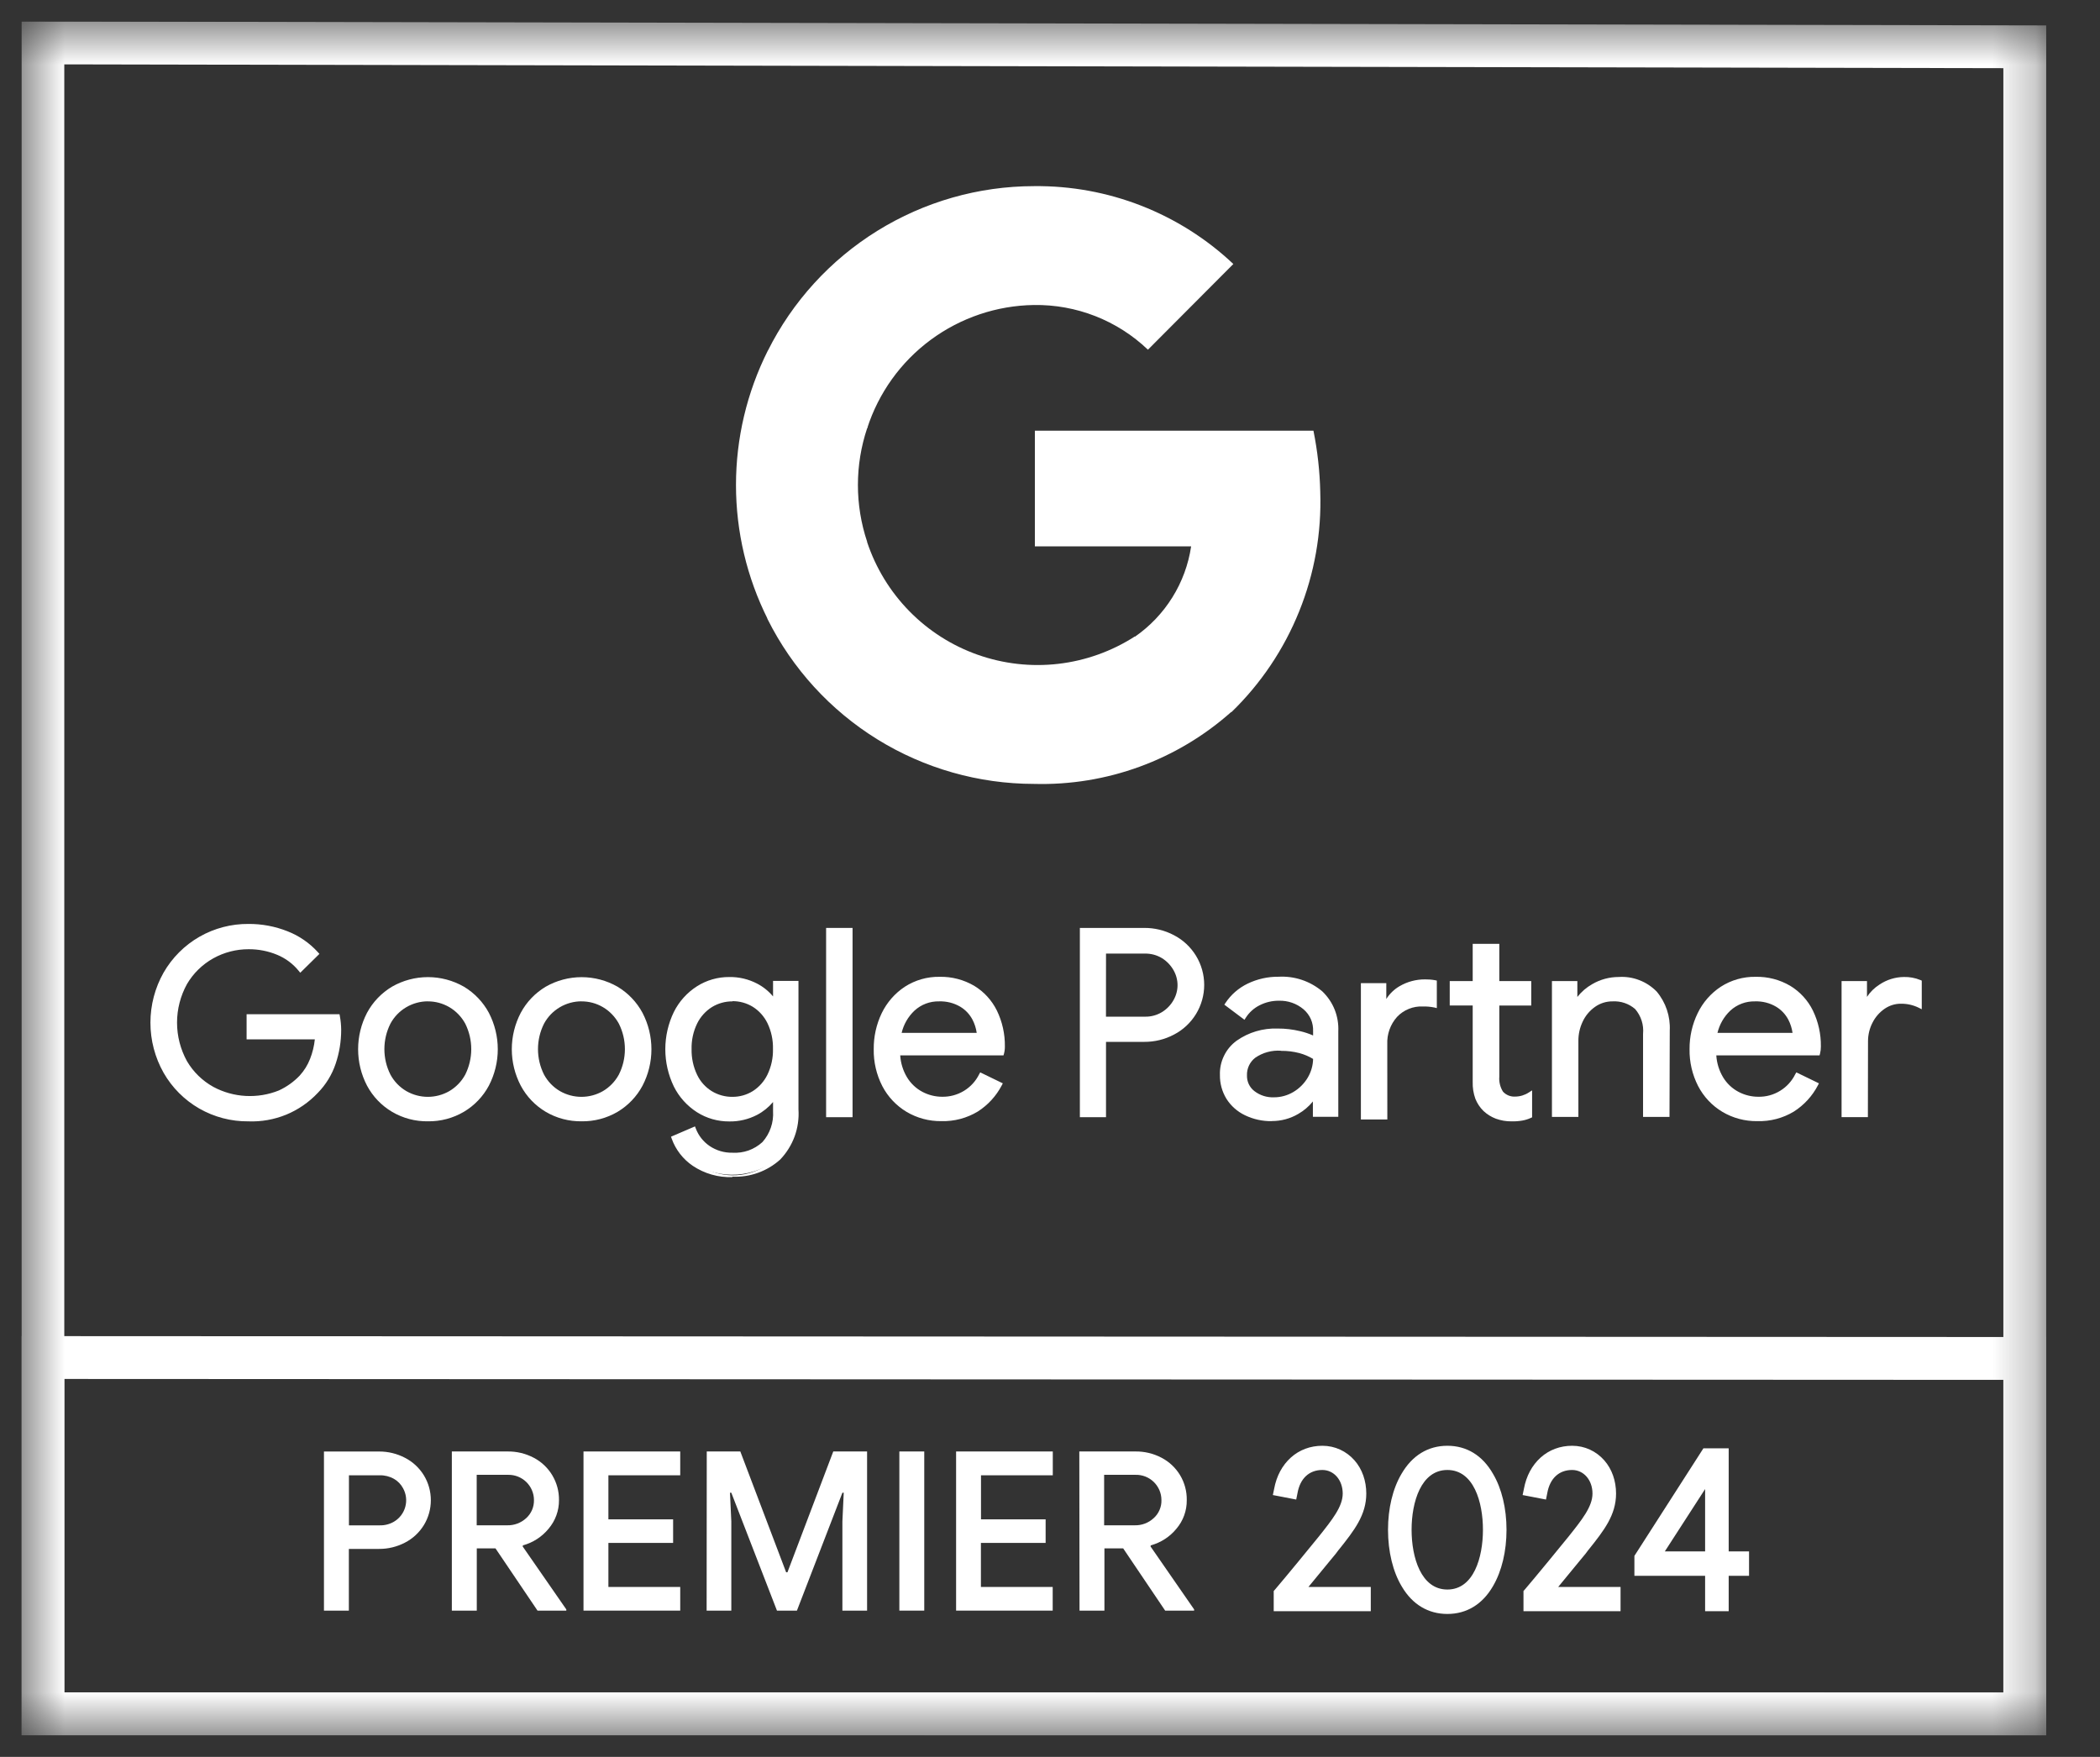
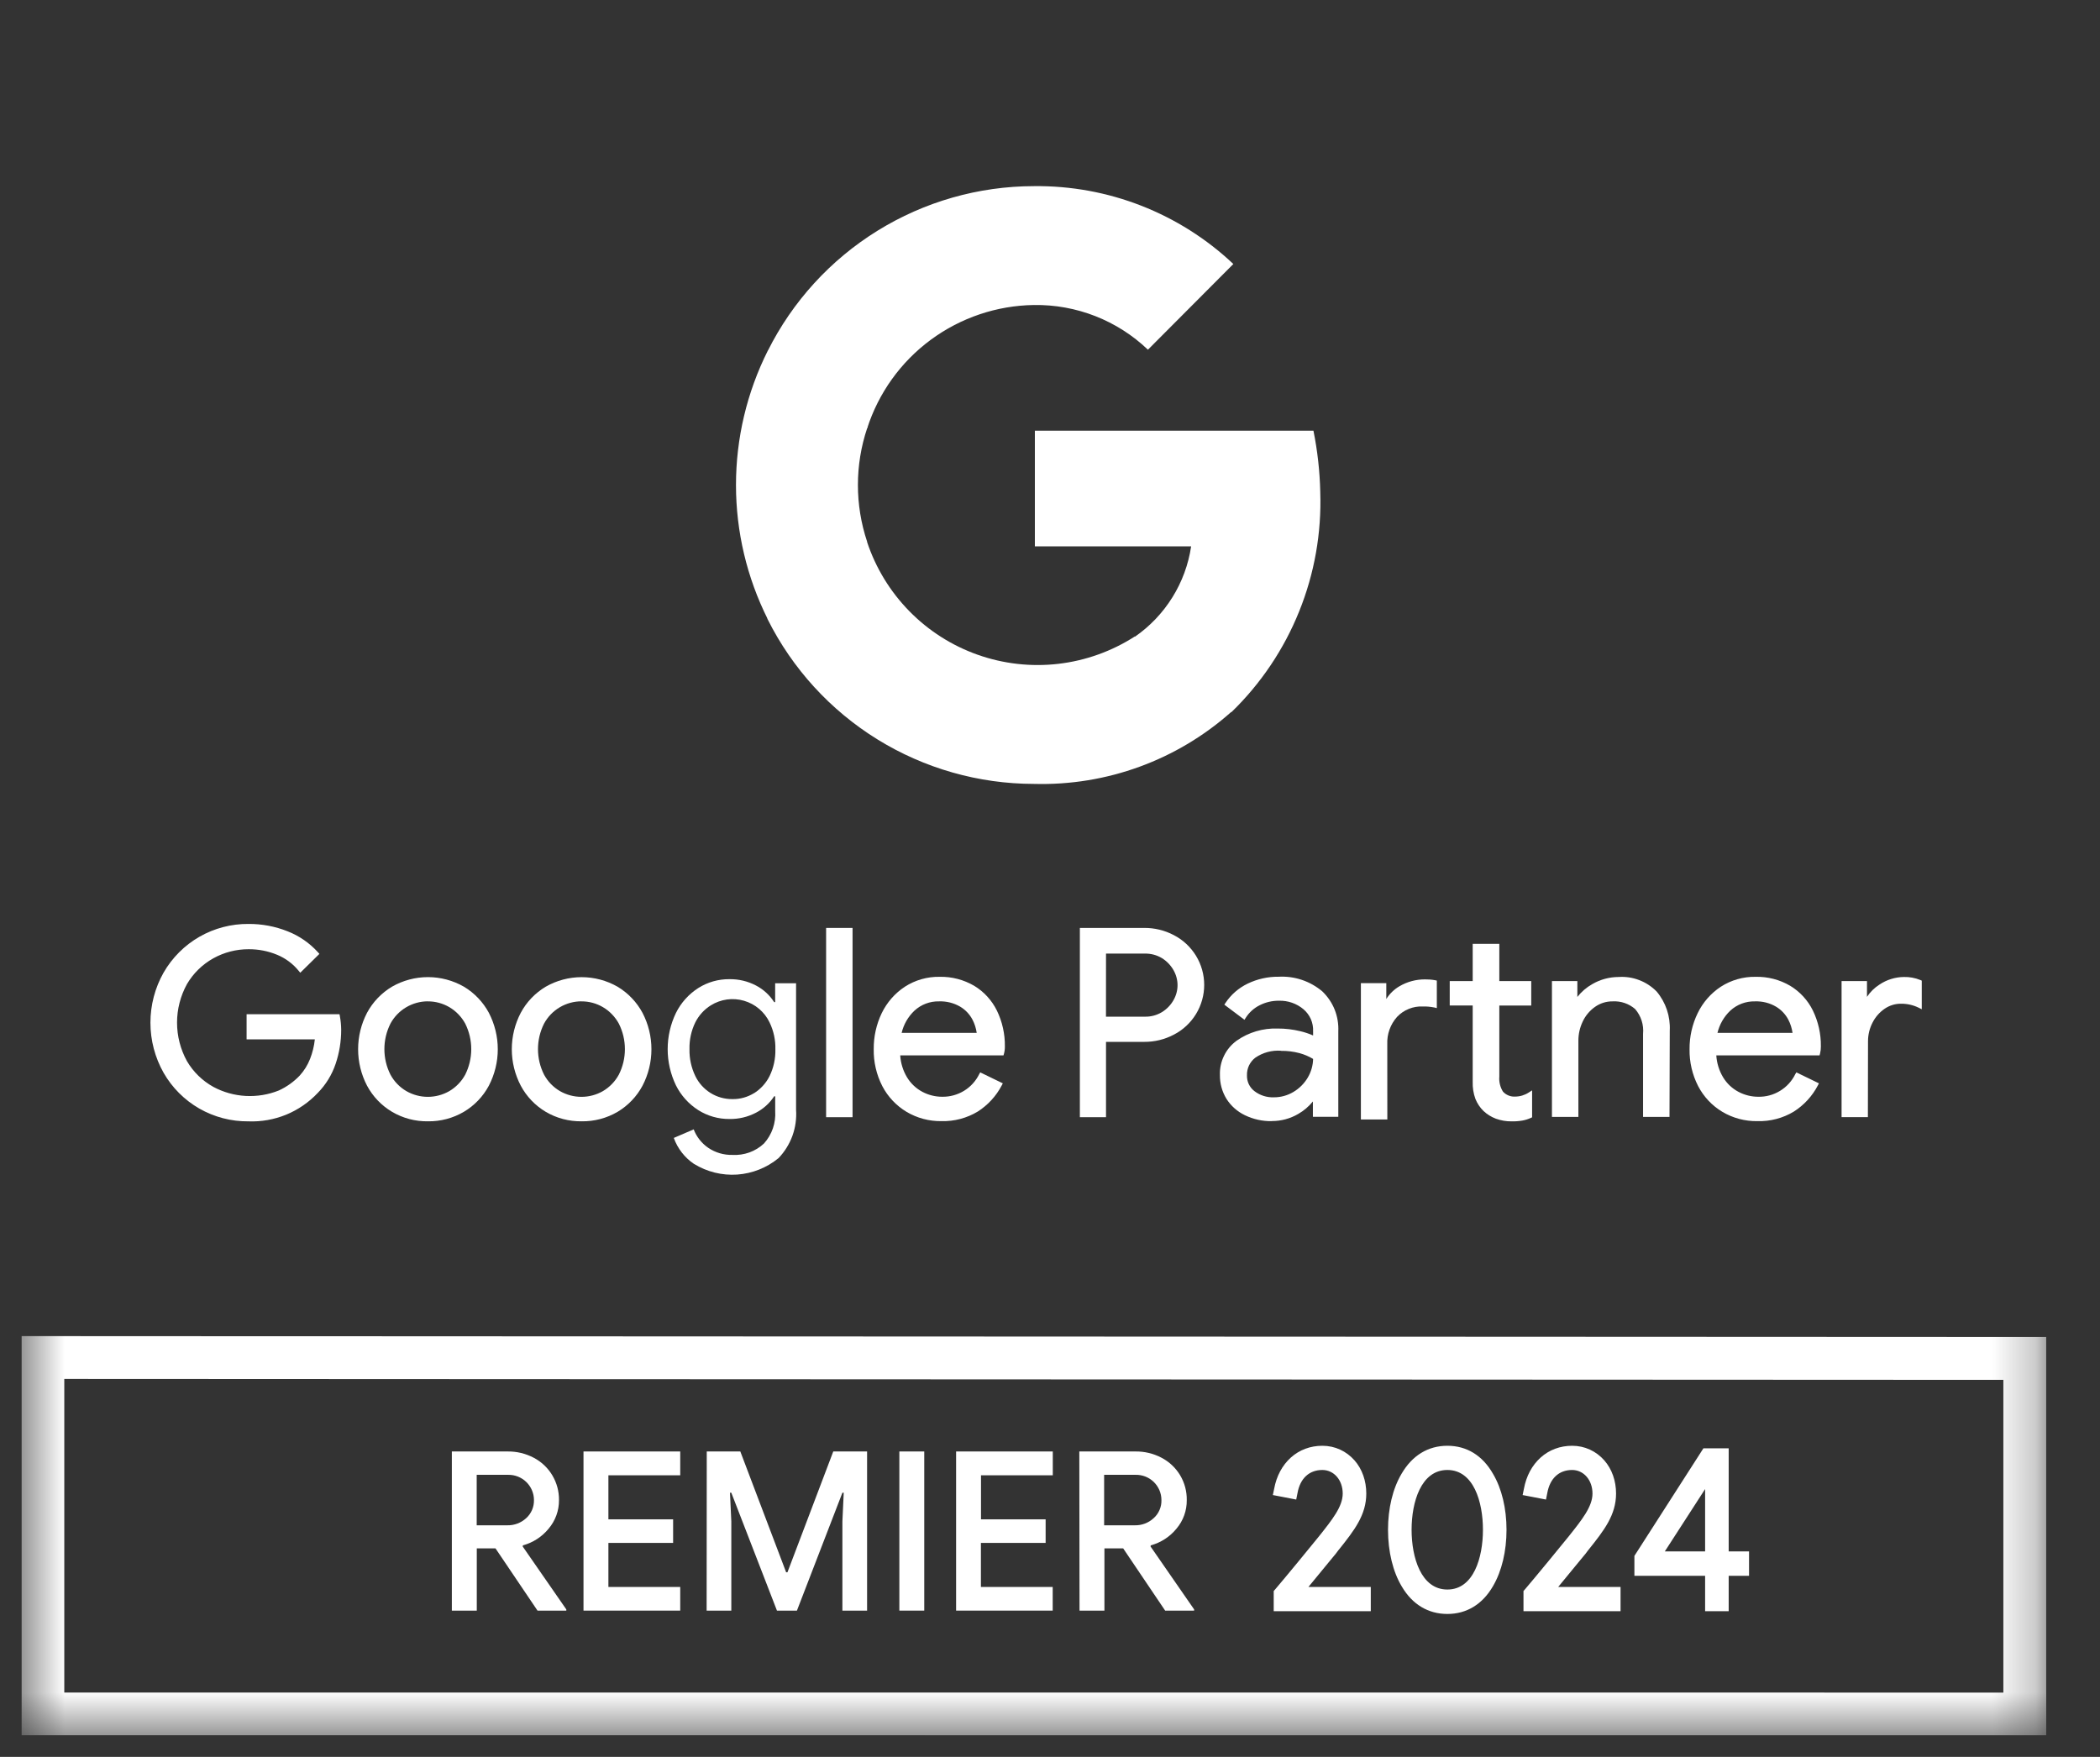
<svg xmlns="http://www.w3.org/2000/svg" width="49" height="41" viewBox="0 0 49 41" fill="none">
  <rect x="0" y="0" width="49" height="41" fill="#333333" stroke="none" />
  <g clip-path="url(#clip0_3666_164)">
    <mask id="mask0_3666_164" style="mask-type:luminance" maskUnits="userSpaceOnUse" x="0" y="0" width="48" height="41">
      <path d="M47.745 0.5H0.5V40.5H47.745V0.5Z" fill="white" />
    </mask>
    <g mask="url(#mask0_3666_164)">
-       <path d="M7.559 33.874H8.846C9.055 33.873 9.261 33.923 9.446 34.019C9.629 34.112 9.782 34.254 9.89 34.429C9.997 34.604 10.053 34.805 10.053 35.011C10.053 35.216 9.997 35.417 9.89 35.592C9.782 35.767 9.629 35.909 9.446 36.002C9.261 36.098 9.055 36.148 8.846 36.147H8.14V37.588H7.559V33.874ZM8.859 35.597C8.976 35.6 9.091 35.571 9.192 35.512C9.322 35.435 9.418 35.31 9.457 35.164C9.497 35.018 9.478 34.862 9.404 34.73C9.355 34.639 9.282 34.563 9.192 34.512C9.091 34.455 8.976 34.426 8.859 34.429H8.142V35.597H8.859Z" fill="white" />
      <path d="M10.543 33.873H11.843C12.055 33.87 12.263 33.92 12.451 34.018C12.632 34.112 12.783 34.255 12.887 34.429C12.992 34.605 13.046 34.805 13.043 35.009C13.045 35.253 12.959 35.489 12.801 35.675C12.647 35.864 12.437 36 12.201 36.064L12.196 36.09L13.214 37.559V37.587H12.542L11.561 36.134H11.125V37.587H10.543V33.873ZM11.836 35.596C11.999 35.6 12.157 35.54 12.277 35.43C12.336 35.377 12.383 35.311 12.415 35.237C12.446 35.164 12.461 35.085 12.459 35.005C12.459 34.927 12.443 34.85 12.412 34.778C12.382 34.706 12.337 34.641 12.281 34.586C12.226 34.532 12.159 34.489 12.087 34.46C12.014 34.431 11.937 34.417 11.859 34.418H11.123V35.596H11.836Z" fill="white" />
      <path d="M13.615 33.873H15.872V34.429H14.196V35.457H15.706V36.007H14.196V37.035H15.872V37.587H13.615V33.873Z" fill="white" />
      <path d="M16.491 33.873H17.274L18.343 36.692H18.374L19.443 33.873H20.232V37.587H19.656V35.505L19.687 34.836H19.656L18.595 37.587H18.129L17.064 34.836H17.033L17.064 35.505V37.587H16.488L16.491 33.873Z" fill="white" />
      <path d="M20.985 33.873H21.566V37.587H20.985V33.873Z" fill="white" />
      <path d="M22.309 33.873H24.565V34.429H22.89V35.457H24.398V36.007H22.888V37.035H24.563V37.587H22.309V33.873Z" fill="white" />
      <path d="M25.184 33.873H26.492C26.704 33.87 26.913 33.92 27.1 34.018C27.281 34.112 27.432 34.254 27.537 34.429C27.641 34.604 27.695 34.805 27.691 35.009C27.694 35.252 27.609 35.489 27.451 35.675C27.297 35.864 27.087 36 26.851 36.064L26.846 36.09L27.863 37.559V37.587H27.187L26.207 36.134H25.77V37.587H25.189L25.184 33.873ZM26.477 35.596C26.64 35.6 26.798 35.541 26.918 35.43C26.978 35.377 27.025 35.311 27.056 35.238C27.088 35.164 27.103 35.085 27.1 35.005C27.1 34.926 27.084 34.849 27.053 34.776C27.022 34.704 26.977 34.639 26.921 34.584C26.865 34.53 26.798 34.487 26.725 34.458C26.652 34.43 26.574 34.416 26.495 34.418H25.763V35.596H26.477Z" fill="white" />
      <path d="M30.806 11.477C30.795 10.998 30.742 10.521 30.647 10.051H24.147V12.751H27.793C27.73 13.174 27.581 13.579 27.355 13.941C27.129 14.304 26.831 14.617 26.48 14.86V16.616H28.737C29.421 15.952 29.958 15.152 30.314 14.268C30.671 13.384 30.838 12.436 30.806 11.483V11.477Z" fill="white" />
      <path d="M24.125 18.294C25.82 18.341 27.469 17.739 28.734 16.61L26.478 14.854C25.94 15.2 25.33 15.418 24.695 15.492C24.06 15.566 23.416 15.493 22.813 15.28C22.21 15.067 21.664 14.719 21.217 14.262C20.769 13.805 20.432 13.252 20.231 12.645H17.911V14.451C18.488 15.605 19.375 16.576 20.473 17.255C21.57 17.933 22.835 18.293 24.125 18.294Z" fill="white" />
      <path d="M20.234 12.645C19.946 11.784 19.946 10.853 20.234 9.992V8.187H17.914C17.427 9.159 17.173 10.231 17.173 11.319C17.173 12.406 17.427 13.478 17.914 14.45L20.234 12.645Z" fill="white" />
      <path d="M24.125 7.118C25.114 7.103 26.07 7.477 26.785 8.161L28.778 6.161C27.521 4.975 25.853 4.324 24.125 4.344C22.835 4.345 21.571 4.706 20.474 5.385C19.377 6.064 18.49 7.036 17.914 8.19L20.234 9.996C20.5 9.169 21.018 8.447 21.716 7.931C22.415 7.415 23.257 7.13 24.125 7.118Z" fill="white" />
      <path d="M4.675 25.82C4.337 25.626 4.056 25.345 3.862 25.007C3.665 24.658 3.561 24.264 3.561 23.863C3.561 23.462 3.665 23.068 3.862 22.719C4.057 22.38 4.339 22.098 4.679 21.904C5.019 21.709 5.404 21.608 5.795 21.611C6.101 21.608 6.405 21.666 6.689 21.779C6.953 21.881 7.19 22.044 7.379 22.254L7.012 22.622C6.872 22.451 6.692 22.317 6.488 22.233C6.271 22.141 6.037 22.095 5.801 22.096C5.503 22.094 5.209 22.169 4.949 22.315C4.687 22.462 4.468 22.676 4.317 22.936C4.161 23.219 4.079 23.537 4.079 23.86C4.079 24.184 4.161 24.502 4.317 24.785C4.469 25.046 4.689 25.26 4.953 25.406C5.193 25.535 5.459 25.609 5.731 25.623C6.003 25.638 6.275 25.592 6.528 25.49C6.716 25.403 6.886 25.282 7.028 25.132C7.137 25.013 7.222 24.875 7.281 24.725C7.348 24.556 7.389 24.379 7.402 24.198H5.802V23.726H7.874C7.893 23.828 7.903 23.933 7.904 24.037C7.905 24.3 7.863 24.561 7.78 24.81C7.699 25.057 7.562 25.283 7.38 25.47C7.178 25.684 6.932 25.853 6.659 25.964C6.386 26.075 6.092 26.126 5.797 26.114C5.403 26.118 5.016 26.017 4.675 25.82Z" fill="white" />
      <path d="M5.795 26.169C5.393 26.173 4.997 26.069 4.648 25.869C4.303 25.67 4.016 25.383 3.818 25.037C3.616 24.68 3.51 24.277 3.51 23.867C3.51 23.456 3.616 23.053 3.818 22.696C4.018 22.349 4.306 22.061 4.654 21.861C5.002 21.662 5.396 21.559 5.797 21.562C6.11 21.56 6.42 21.618 6.711 21.734C6.982 21.84 7.225 22.008 7.42 22.224L7.453 22.261L7.006 22.701L6.969 22.656C6.836 22.492 6.664 22.364 6.469 22.283C6.258 22.195 6.031 22.151 5.803 22.152C5.514 22.151 5.229 22.224 4.976 22.365C4.722 22.507 4.51 22.714 4.363 22.965C4.211 23.241 4.131 23.55 4.131 23.865C4.131 24.18 4.211 24.489 4.363 24.765C4.511 25.017 4.724 25.224 4.979 25.365C5.212 25.49 5.47 25.562 5.734 25.576C5.998 25.59 6.262 25.547 6.507 25.448C6.689 25.364 6.854 25.247 6.993 25.101C7.097 24.987 7.179 24.855 7.235 24.711C7.292 24.565 7.33 24.412 7.346 24.256H5.754V23.669H7.922L7.93 23.712C7.95 23.818 7.96 23.926 7.961 24.034C7.961 24.303 7.918 24.57 7.832 24.824C7.747 25.079 7.604 25.312 7.416 25.504C7.209 25.724 6.957 25.898 6.678 26.013C6.398 26.127 6.097 26.181 5.795 26.169ZM5.795 21.669C5.413 21.665 5.037 21.763 4.705 21.952C4.373 22.141 4.097 22.415 3.906 22.745C3.713 23.086 3.612 23.471 3.612 23.863C3.612 24.255 3.713 24.64 3.906 24.981C4.096 25.311 4.37 25.584 4.7 25.774C5.033 25.965 5.41 26.065 5.794 26.062C6.081 26.074 6.368 26.024 6.634 25.916C6.901 25.808 7.141 25.644 7.339 25.435C7.516 25.254 7.651 25.035 7.731 24.794C7.813 24.55 7.855 24.294 7.855 24.037C7.854 23.95 7.847 23.862 7.833 23.776H5.859V24.149H7.459V24.206C7.445 24.392 7.403 24.575 7.335 24.748C7.274 24.904 7.184 25.047 7.072 25.171C6.924 25.327 6.748 25.454 6.553 25.544C6.293 25.65 6.012 25.697 5.732 25.682C5.451 25.667 5.178 25.591 4.93 25.458C4.658 25.308 4.432 25.087 4.275 24.818C4.115 24.527 4.03 24.2 4.03 23.868C4.03 23.536 4.115 23.209 4.275 22.918C4.431 22.651 4.656 22.43 4.927 22.278C5.168 22.146 5.435 22.07 5.71 22.055C5.984 22.04 6.258 22.086 6.512 22.191C6.706 22.271 6.879 22.394 7.019 22.55L7.31 22.259C7.131 22.073 6.914 21.928 6.673 21.834C6.394 21.721 6.096 21.663 5.795 21.664V21.669Z" fill="white" />
      <path d="M9.176 25.899C8.938 25.758 8.743 25.554 8.613 25.309C8.48 25.054 8.411 24.771 8.411 24.484C8.411 24.197 8.48 23.914 8.613 23.659C8.743 23.415 8.938 23.211 9.176 23.069C9.423 22.927 9.704 22.852 9.989 22.852C10.274 22.852 10.554 22.927 10.802 23.069C11.04 23.211 11.235 23.415 11.365 23.659C11.497 23.914 11.566 24.197 11.566 24.484C11.566 24.771 11.497 25.054 11.365 25.309C11.235 25.554 11.04 25.758 10.802 25.899C10.554 26.041 10.274 26.116 9.989 26.116C9.704 26.116 9.423 26.041 9.176 25.899ZM10.516 25.511C10.681 25.414 10.816 25.274 10.907 25.105C11.004 24.913 11.055 24.7 11.055 24.484C11.055 24.268 11.004 24.056 10.907 23.863C10.816 23.695 10.681 23.554 10.516 23.457C10.356 23.364 10.174 23.315 9.989 23.316C9.8 23.315 9.614 23.365 9.451 23.462C9.288 23.558 9.155 23.697 9.065 23.863C8.967 24.056 8.917 24.268 8.917 24.484C8.917 24.7 8.967 24.913 9.065 25.105C9.156 25.274 9.292 25.415 9.459 25.511C9.62 25.605 9.803 25.654 9.99 25.653C10.175 25.654 10.356 25.605 10.516 25.511Z" fill="white" />
      <path d="M9.988 26.168C9.692 26.173 9.401 26.096 9.147 25.946C8.901 25.8 8.699 25.589 8.564 25.336C8.427 25.074 8.356 24.782 8.356 24.486C8.356 24.19 8.427 23.899 8.564 23.636C8.699 23.384 8.901 23.173 9.147 23.026C9.402 22.88 9.691 22.803 9.985 22.803C10.28 22.803 10.569 22.88 10.824 23.026C11.07 23.173 11.271 23.384 11.407 23.636C11.543 23.899 11.615 24.19 11.615 24.486C11.615 24.782 11.543 25.074 11.407 25.336C11.272 25.589 11.07 25.8 10.824 25.946C10.571 26.095 10.281 26.172 9.988 26.168ZM9.988 22.904C9.712 22.9 9.44 22.973 9.202 23.113C8.972 23.25 8.784 23.447 8.658 23.683C8.529 23.93 8.462 24.205 8.462 24.483C8.462 24.762 8.529 25.036 8.658 25.283C8.784 25.519 8.972 25.716 9.202 25.853C9.441 25.99 9.712 26.062 9.988 26.062C10.264 26.062 10.535 25.99 10.774 25.853C11.004 25.716 11.192 25.519 11.318 25.283C11.446 25.036 11.513 24.762 11.513 24.483C11.513 24.205 11.446 23.93 11.318 23.683C11.192 23.447 11.004 23.25 10.774 23.113C10.537 22.971 10.265 22.898 9.989 22.901L9.988 22.904ZM9.988 25.704C9.789 25.705 9.594 25.652 9.423 25.551C9.252 25.449 9.112 25.304 9.017 25.129C8.915 24.929 8.862 24.708 8.862 24.483C8.862 24.259 8.915 24.037 9.017 23.837C9.111 23.663 9.251 23.517 9.421 23.416C9.591 23.314 9.786 23.261 9.984 23.261C10.183 23.261 10.377 23.314 10.547 23.416C10.718 23.517 10.857 23.663 10.952 23.837C11.053 24.037 11.106 24.259 11.106 24.483C11.106 24.707 11.053 24.929 10.952 25.129C10.856 25.306 10.714 25.454 10.541 25.556C10.373 25.654 10.182 25.704 9.988 25.704ZM9.988 23.368C9.808 23.367 9.631 23.416 9.477 23.507C9.322 23.599 9.195 23.731 9.11 23.889C9.017 24.074 8.969 24.277 8.969 24.484C8.969 24.69 9.017 24.894 9.11 25.078C9.196 25.238 9.325 25.372 9.483 25.464C9.635 25.551 9.807 25.597 9.983 25.597C10.158 25.597 10.331 25.551 10.483 25.464C10.64 25.372 10.769 25.238 10.856 25.078C10.948 24.893 10.996 24.69 10.996 24.484C10.996 24.277 10.948 24.074 10.856 23.889C10.769 23.729 10.64 23.595 10.483 23.503C10.331 23.415 10.158 23.368 9.983 23.369L9.988 23.368Z" fill="white" />
      <path d="M12.759 25.899C12.521 25.758 12.326 25.553 12.196 25.309C12.063 25.054 11.994 24.771 11.994 24.484C11.994 24.197 12.063 23.914 12.196 23.659C12.326 23.415 12.521 23.211 12.759 23.069C13.006 22.927 13.287 22.852 13.572 22.852C13.857 22.852 14.137 22.927 14.385 23.069C14.623 23.211 14.818 23.415 14.948 23.659C15.08 23.914 15.149 24.197 15.149 24.484C15.149 24.771 15.08 25.054 14.948 25.309C14.818 25.554 14.623 25.758 14.385 25.899C14.137 26.041 13.857 26.116 13.572 26.116C13.287 26.116 13.006 26.041 12.759 25.899ZM14.099 25.511C14.264 25.414 14.399 25.274 14.49 25.105C14.587 24.913 14.637 24.7 14.637 24.484C14.637 24.268 14.587 24.056 14.49 23.863C14.399 23.695 14.264 23.554 14.099 23.457C13.939 23.364 13.757 23.315 13.572 23.316C13.383 23.315 13.197 23.366 13.034 23.462C12.871 23.558 12.738 23.697 12.648 23.863C12.551 24.056 12.5 24.268 12.5 24.484C12.5 24.7 12.551 24.913 12.648 25.105C12.716 25.228 12.807 25.336 12.917 25.423C13.027 25.51 13.153 25.575 13.288 25.612C13.423 25.65 13.565 25.661 13.704 25.643C13.843 25.626 13.977 25.581 14.099 25.511Z" fill="white" />
      <path d="M13.572 26.168C13.277 26.172 12.987 26.096 12.733 25.946C12.487 25.799 12.286 25.589 12.151 25.336C12.014 25.074 11.942 24.782 11.942 24.486C11.942 24.19 12.014 23.898 12.151 23.636C12.286 23.384 12.487 23.174 12.733 23.027C12.988 22.881 13.277 22.804 13.571 22.804C13.866 22.804 14.155 22.881 14.41 23.027C14.655 23.174 14.857 23.385 14.992 23.637C15.129 23.899 15.2 24.191 15.2 24.487C15.2 24.783 15.129 25.075 14.992 25.337C14.857 25.59 14.656 25.8 14.41 25.947C14.156 26.096 13.866 26.172 13.572 26.168ZM13.572 22.904C13.296 22.9 13.024 22.972 12.786 23.113C12.556 23.25 12.368 23.447 12.242 23.683C12.113 23.93 12.046 24.205 12.046 24.483C12.046 24.762 12.113 25.036 12.242 25.283C12.368 25.519 12.556 25.716 12.786 25.853C13.025 25.99 13.296 26.062 13.572 26.062C13.848 26.062 14.119 25.99 14.358 25.853C14.588 25.716 14.776 25.519 14.902 25.283C15.03 25.036 15.097 24.762 15.097 24.483C15.097 24.205 15.03 23.93 14.902 23.683C14.775 23.447 14.587 23.25 14.358 23.113C14.12 22.971 13.848 22.898 13.572 22.901V22.904ZM13.572 25.704C13.373 25.705 13.178 25.652 13.008 25.55C12.837 25.449 12.697 25.304 12.602 25.129C12.5 24.929 12.447 24.708 12.447 24.483C12.447 24.259 12.5 24.037 12.602 23.837C12.698 23.659 12.841 23.511 13.016 23.41C13.185 23.313 13.376 23.262 13.57 23.262C13.765 23.262 13.956 23.313 14.125 23.41C14.298 23.512 14.44 23.66 14.536 23.837C14.637 24.037 14.69 24.259 14.69 24.483C14.69 24.708 14.637 24.929 14.536 25.129C14.44 25.306 14.298 25.454 14.125 25.556C13.957 25.654 13.766 25.705 13.572 25.704ZM13.572 23.368C13.392 23.367 13.215 23.416 13.061 23.507C12.906 23.599 12.779 23.731 12.694 23.889C12.601 24.074 12.553 24.277 12.553 24.484C12.553 24.69 12.601 24.893 12.694 25.078C12.78 25.238 12.909 25.372 13.067 25.464C13.219 25.551 13.391 25.597 13.567 25.597C13.742 25.597 13.915 25.551 14.067 25.464C14.224 25.372 14.353 25.238 14.44 25.078C14.533 24.894 14.581 24.69 14.581 24.484C14.581 24.277 14.533 24.074 14.44 23.889C14.353 23.729 14.224 23.595 14.067 23.503C13.915 23.414 13.742 23.368 13.567 23.369L13.572 23.368Z" fill="white" />
      <path d="M16.195 27.164C15.977 27.017 15.811 26.804 15.722 26.556L16.186 26.356C16.253 26.531 16.372 26.681 16.526 26.787C16.692 26.899 16.889 26.957 17.089 26.952C17.224 26.96 17.358 26.94 17.485 26.895C17.612 26.849 17.728 26.778 17.826 26.686C17.918 26.584 17.989 26.464 18.034 26.333C18.079 26.203 18.097 26.065 18.088 25.928V25.584H18.064C17.958 25.746 17.812 25.878 17.64 25.967C17.449 26.067 17.235 26.118 17.019 26.114C16.762 26.116 16.51 26.044 16.293 25.907C16.07 25.765 15.89 25.565 15.772 25.329C15.645 25.065 15.579 24.777 15.579 24.484C15.579 24.191 15.645 23.903 15.772 23.639C15.89 23.401 16.07 23.201 16.293 23.058C16.51 22.92 16.762 22.849 17.019 22.851C17.235 22.848 17.449 22.898 17.64 22.999C17.813 23.089 17.959 23.223 18.064 23.387H18.087V22.947H18.575V25.898C18.589 26.104 18.56 26.311 18.49 26.506C18.419 26.7 18.309 26.878 18.166 27.027C17.892 27.252 17.555 27.386 17.202 27.411C16.848 27.435 16.496 27.348 16.194 27.162L16.195 27.164ZM17.595 25.512C17.75 25.414 17.875 25.276 17.957 25.112C18.051 24.919 18.097 24.706 18.092 24.491C18.098 24.273 18.052 24.057 17.957 23.861C17.899 23.739 17.816 23.632 17.713 23.544C17.611 23.457 17.491 23.393 17.361 23.355C17.232 23.317 17.096 23.307 16.963 23.325C16.829 23.344 16.701 23.39 16.587 23.461C16.431 23.558 16.305 23.697 16.223 23.861C16.129 24.054 16.083 24.267 16.088 24.482C16.083 24.699 16.129 24.914 16.223 25.109C16.301 25.273 16.425 25.411 16.579 25.507C16.733 25.603 16.912 25.652 17.093 25.65C17.27 25.652 17.443 25.604 17.593 25.511L17.595 25.512Z" fill="white" />
-       <path d="M17.09 27.47C16.761 27.482 16.438 27.39 16.165 27.207C15.938 27.053 15.765 26.831 15.673 26.573L15.657 26.527L16.216 26.287L16.236 26.338C16.299 26.503 16.411 26.644 16.557 26.744C16.714 26.85 16.9 26.905 17.09 26.901C17.217 26.909 17.345 26.891 17.465 26.849C17.585 26.806 17.696 26.739 17.79 26.653C17.877 26.555 17.944 26.441 17.986 26.317C18.029 26.194 18.046 26.063 18.038 25.932V25.718C17.934 25.841 17.808 25.943 17.665 26.018C17.465 26.122 17.242 26.175 17.017 26.171C16.75 26.173 16.488 26.099 16.263 25.956C16.032 25.808 15.845 25.601 15.723 25.356C15.592 25.085 15.524 24.788 15.524 24.486C15.524 24.185 15.592 23.888 15.723 23.617C15.845 23.372 16.032 23.164 16.263 23.017C16.488 22.874 16.75 22.799 17.017 22.801C17.242 22.797 17.465 22.85 17.665 22.954C17.808 23.028 17.935 23.13 18.038 23.254V22.892H18.631V25.892C18.645 26.106 18.614 26.32 18.541 26.521C18.467 26.722 18.353 26.905 18.205 27.06C17.899 27.336 17.498 27.479 17.087 27.46L17.09 27.47ZM15.79 26.585C15.88 26.802 16.031 26.989 16.225 27.122C16.442 27.293 16.703 27.398 16.979 27.423C17.254 27.448 17.53 27.392 17.774 27.262C18.018 27.133 18.219 26.935 18.352 26.693C18.485 26.451 18.546 26.175 18.525 25.9V23H18.142V23.44H18.036L18.02 23.416C17.921 23.259 17.784 23.13 17.62 23.043C17.435 22.946 17.229 22.898 17.02 22.901C16.772 22.899 16.529 22.968 16.32 23.101C16.106 23.239 15.933 23.432 15.82 23.66C15.697 23.916 15.633 24.196 15.633 24.48C15.633 24.765 15.697 25.045 15.82 25.301C15.933 25.529 16.106 25.722 16.32 25.86C16.529 25.993 16.772 26.062 17.02 26.06C17.229 26.064 17.435 26.016 17.62 25.919C17.784 25.834 17.923 25.709 18.025 25.555L18.041 25.531H18.141V25.931C18.15 26.076 18.131 26.222 18.083 26.359C18.036 26.496 17.961 26.623 17.864 26.731C17.761 26.828 17.638 26.903 17.505 26.951C17.372 27 17.23 27.02 17.089 27.012C16.875 27.015 16.665 26.95 16.49 26.827C16.343 26.727 16.226 26.589 16.152 26.427L15.79 26.585ZM17.09 25.705C16.898 25.708 16.71 25.656 16.547 25.555C16.384 25.454 16.254 25.308 16.172 25.135C16.074 24.932 16.025 24.709 16.03 24.484C16.024 24.259 16.073 24.036 16.172 23.834C16.258 23.66 16.391 23.513 16.556 23.41C16.676 23.335 16.811 23.286 16.952 23.267C17.092 23.247 17.235 23.258 17.371 23.297C17.508 23.337 17.634 23.404 17.742 23.496C17.851 23.587 17.939 23.7 18.001 23.828C18.099 24.032 18.147 24.257 18.142 24.483C18.147 24.707 18.099 24.929 18.001 25.131C17.915 25.304 17.783 25.451 17.62 25.555C17.461 25.654 17.277 25.706 17.09 25.705ZM17.09 23.369C16.921 23.368 16.756 23.414 16.612 23.502C16.464 23.595 16.344 23.728 16.267 23.885C16.176 24.072 16.132 24.277 16.137 24.485C16.133 24.692 16.177 24.898 16.267 25.085C16.341 25.24 16.458 25.371 16.604 25.462C16.75 25.552 16.919 25.599 17.091 25.597C17.258 25.598 17.422 25.552 17.564 25.464C17.711 25.37 17.829 25.238 17.906 25.081C17.996 24.894 18.041 24.689 18.036 24.481C18.041 24.271 17.997 24.064 17.906 23.875C17.829 23.719 17.711 23.587 17.564 23.495C17.421 23.408 17.257 23.363 17.09 23.364V23.369Z" fill="white" />
      <path d="M19.33 21.708H19.842V26.02H19.33V21.708Z" fill="white" />
      <path d="M19.893 26.072H19.276V21.655H19.893V26.072ZM19.381 25.972H19.787V21.76H19.381V25.972Z" fill="white" />
      <path d="M21.178 25.905C20.946 25.765 20.758 25.564 20.633 25.324C20.499 25.067 20.43 24.782 20.433 24.492C20.431 24.208 20.495 23.928 20.619 23.673C20.735 23.429 20.915 23.222 21.14 23.073C21.373 22.922 21.646 22.844 21.923 22.85C22.198 22.843 22.469 22.912 22.706 23.05C22.926 23.183 23.103 23.378 23.215 23.609C23.337 23.862 23.398 24.141 23.393 24.422C23.394 24.475 23.388 24.528 23.375 24.579H20.945C20.95 24.787 21.008 24.99 21.113 25.169C21.205 25.322 21.338 25.448 21.496 25.531C21.646 25.61 21.812 25.652 21.981 25.652C22.169 25.654 22.355 25.604 22.515 25.506C22.676 25.408 22.806 25.267 22.89 25.098L23.325 25.309C23.201 25.55 23.015 25.753 22.786 25.899C22.541 26.04 22.264 26.114 21.982 26.116C21.699 26.117 21.421 26.044 21.175 25.905H21.178ZM22.852 24.159C22.842 24.024 22.805 23.893 22.743 23.773C22.675 23.639 22.571 23.527 22.443 23.448C22.286 23.355 22.105 23.309 21.922 23.316C21.696 23.311 21.477 23.393 21.311 23.547C21.14 23.711 21.025 23.925 20.983 24.158L22.852 24.159Z" fill="white" />
      <path d="M21.967 26.164C21.68 26.168 21.398 26.093 21.151 25.946C20.912 25.802 20.716 25.594 20.587 25.346C20.451 25.08 20.382 24.785 20.387 24.487C20.384 24.196 20.447 23.908 20.573 23.645C20.694 23.395 20.88 23.181 21.112 23.028C21.354 22.872 21.636 22.791 21.924 22.796C22.208 22.79 22.487 22.863 22.732 23.006C22.96 23.144 23.143 23.345 23.261 23.584C23.387 23.844 23.451 24.131 23.447 24.42C23.448 24.478 23.441 24.535 23.426 24.591L23.415 24.629H21.005C21.016 24.809 21.07 24.983 21.162 25.138C21.249 25.283 21.374 25.402 21.524 25.481C21.666 25.556 21.824 25.595 21.985 25.595C22.164 25.598 22.34 25.55 22.493 25.457C22.646 25.364 22.769 25.229 22.848 25.068L22.872 25.026L23.399 25.282L23.374 25.33C23.244 25.579 23.051 25.789 22.815 25.94C22.56 26.094 22.265 26.172 21.967 26.164ZM21.205 25.853C21.442 25.987 21.71 26.056 21.982 26.055C22.255 26.054 22.522 25.982 22.758 25.847C22.965 25.717 23.137 25.537 23.258 25.325L22.911 25.164C22.819 25.33 22.684 25.468 22.52 25.563C22.356 25.657 22.169 25.706 21.979 25.702C21.802 25.702 21.627 25.66 21.47 25.578C21.305 25.489 21.167 25.358 21.07 25.197C20.96 25.01 20.899 24.799 20.894 24.582V24.527H23.334C23.339 24.494 23.342 24.46 23.342 24.427C23.347 24.154 23.288 23.883 23.17 23.637C23.061 23.416 22.891 23.23 22.681 23.102C22.452 22.969 22.191 22.902 21.926 22.908C21.659 22.903 21.396 22.977 21.172 23.122C20.957 23.265 20.784 23.464 20.672 23.697C20.552 23.946 20.491 24.22 20.494 24.497C20.49 24.778 20.555 25.055 20.683 25.305C20.804 25.536 20.986 25.73 21.209 25.864L21.205 25.853ZM22.905 24.204H20.911L20.923 24.142C20.967 23.898 21.087 23.675 21.266 23.504C21.441 23.34 21.673 23.251 21.913 23.255C22.106 23.248 22.297 23.297 22.463 23.395C22.6 23.478 22.712 23.598 22.785 23.741C22.85 23.867 22.889 24.005 22.899 24.147L22.905 24.204ZM21.041 24.104H22.79C22.774 23.995 22.741 23.89 22.69 23.793C22.624 23.669 22.526 23.565 22.405 23.493C22.256 23.406 22.085 23.363 21.912 23.369C21.699 23.364 21.493 23.442 21.337 23.586C21.188 23.727 21.083 23.91 21.037 24.11L21.041 24.104Z" fill="white" />
      <path d="M25.248 21.708H26.699C26.932 21.705 27.162 21.76 27.368 21.868C27.572 21.974 27.744 22.134 27.863 22.33C27.983 22.526 28.046 22.752 28.046 22.982C28.046 23.212 27.983 23.438 27.863 23.634C27.744 23.831 27.572 23.991 27.368 24.096C27.162 24.205 26.932 24.261 26.699 24.259H25.754V26.017H25.248V21.708ZM26.712 23.774C26.861 23.777 27.008 23.738 27.136 23.66C27.255 23.586 27.354 23.483 27.422 23.36C27.489 23.245 27.524 23.114 27.524 22.981C27.524 22.847 27.489 22.716 27.422 22.601C27.354 22.478 27.255 22.375 27.136 22.301C27.008 22.224 26.861 22.184 26.712 22.187H25.753V23.765L26.712 23.774Z" fill="white" />
      <path d="M25.807 26.072H25.197V21.655H26.697C26.939 21.653 27.177 21.711 27.391 21.824C27.604 21.934 27.782 22.101 27.907 22.305C28.032 22.51 28.098 22.745 28.098 22.985C28.098 23.224 28.032 23.459 27.907 23.664C27.782 23.869 27.604 24.035 27.391 24.145C27.177 24.258 26.939 24.316 26.697 24.314H25.807V26.072ZM25.301 25.972H25.701V24.209H26.701C26.925 24.21 27.146 24.157 27.345 24.052C27.537 23.951 27.7 23.801 27.816 23.617C27.931 23.427 27.991 23.208 27.991 22.986C27.991 22.763 27.931 22.545 27.816 22.354C27.7 22.17 27.537 22.02 27.345 21.919C27.146 21.815 26.925 21.762 26.701 21.763H25.297L25.301 25.972ZM26.712 23.831H25.697V22.137H26.708C26.867 22.135 27.024 22.178 27.16 22.261C27.284 22.339 27.387 22.447 27.46 22.575C27.531 22.698 27.568 22.837 27.568 22.979C27.568 23.121 27.531 23.26 27.46 23.383C27.388 23.511 27.285 23.619 27.16 23.697C27.024 23.781 26.867 23.824 26.708 23.822L26.712 23.831ZM25.806 23.726H26.712C26.852 23.73 26.991 23.693 27.112 23.62C27.223 23.552 27.315 23.457 27.38 23.344C27.442 23.237 27.476 23.115 27.476 22.991C27.476 22.866 27.442 22.744 27.38 22.637C27.315 22.524 27.223 22.429 27.112 22.36C26.991 22.287 26.852 22.251 26.712 22.254H25.807L25.806 23.726Z" fill="white" />
      <path d="M29.073 25.983C28.905 25.902 28.762 25.776 28.663 25.618C28.566 25.459 28.516 25.277 28.519 25.091C28.513 24.944 28.543 24.797 28.607 24.664C28.671 24.531 28.767 24.416 28.886 24.329C29.156 24.138 29.482 24.042 29.813 24.055C29.986 24.054 30.159 24.075 30.328 24.117C30.455 24.145 30.578 24.192 30.692 24.256V24.07C30.696 23.966 30.677 23.862 30.635 23.766C30.593 23.67 30.531 23.585 30.452 23.517C30.281 23.375 30.064 23.302 29.843 23.31C29.677 23.308 29.514 23.347 29.367 23.422C29.226 23.492 29.108 23.6 29.024 23.733L28.639 23.444C28.763 23.256 28.936 23.106 29.139 23.009C29.357 22.903 29.596 22.849 29.839 22.852C30.197 22.831 30.549 22.949 30.823 23.18C30.943 23.294 31.038 23.433 31.099 23.588C31.161 23.742 31.189 23.908 31.181 24.074V26.019H30.693V25.58H30.669C30.57 25.738 30.432 25.869 30.269 25.96C30.087 26.066 29.879 26.12 29.669 26.117C29.462 26.119 29.258 26.073 29.073 25.983ZM30.205 25.531C30.351 25.444 30.473 25.322 30.56 25.176C30.648 25.029 30.694 24.86 30.693 24.688C30.583 24.618 30.463 24.565 30.338 24.531C30.193 24.49 30.043 24.469 29.892 24.469C29.666 24.452 29.442 24.514 29.257 24.644C29.188 24.697 29.133 24.766 29.096 24.844C29.059 24.923 29.041 25.009 29.043 25.096C29.041 25.174 29.057 25.252 29.09 25.323C29.124 25.395 29.174 25.457 29.236 25.505C29.375 25.613 29.548 25.669 29.724 25.662C29.893 25.663 30.059 25.618 30.204 25.532L30.205 25.531Z" fill="white" />
      <path d="M29.674 26.164C29.457 26.168 29.243 26.12 29.048 26.026C28.871 25.941 28.722 25.809 28.617 25.643C28.515 25.476 28.462 25.284 28.465 25.088C28.459 24.933 28.492 24.779 28.56 24.64C28.627 24.5 28.728 24.38 28.853 24.288C29.133 24.091 29.47 23.991 29.812 24.003C29.989 24.002 30.166 24.023 30.339 24.065C30.442 24.089 30.542 24.122 30.639 24.165V24.065C30.643 23.969 30.625 23.872 30.587 23.784C30.548 23.695 30.489 23.617 30.416 23.554C30.256 23.419 30.052 23.348 29.843 23.354C29.686 23.352 29.531 23.389 29.391 23.46C29.259 23.526 29.147 23.627 29.068 23.751L29.038 23.799L28.568 23.446L28.595 23.405C28.723 23.212 28.901 23.057 29.11 22.956C29.336 22.847 29.584 22.791 29.835 22.794C30.206 22.774 30.57 22.896 30.854 23.136C30.979 23.256 31.078 23.401 31.142 23.561C31.206 23.722 31.235 23.895 31.227 24.068V26.063H30.634V25.705C30.539 25.822 30.423 25.921 30.292 25.996C30.105 26.106 29.892 26.163 29.676 26.162L29.674 26.164ZM29.813 24.105C29.492 24.092 29.176 24.184 28.913 24.368C28.8 24.45 28.709 24.558 28.649 24.684C28.588 24.809 28.56 24.948 28.567 25.087C28.564 25.263 28.612 25.437 28.704 25.587C28.798 25.736 28.933 25.856 29.092 25.932C29.272 26.018 29.47 26.06 29.67 26.056C29.87 26.059 30.067 26.007 30.24 25.907C30.395 25.82 30.525 25.696 30.619 25.546L30.634 25.521H30.741V25.964H31.124V24.074C31.132 23.915 31.105 23.757 31.046 23.609C30.987 23.462 30.897 23.329 30.782 23.219C30.517 22.997 30.178 22.885 29.833 22.905C29.598 22.902 29.366 22.954 29.155 23.056C28.977 23.141 28.823 23.27 28.707 23.429L29.007 23.655C29.094 23.536 29.207 23.439 29.339 23.373C29.494 23.294 29.665 23.254 29.839 23.256C30.073 23.248 30.302 23.327 30.482 23.477C30.567 23.55 30.634 23.641 30.679 23.743C30.723 23.845 30.745 23.956 30.741 24.068V24.349L30.66 24.301C30.55 24.24 30.432 24.196 30.31 24.169C30.147 24.129 29.98 24.109 29.813 24.109V24.105ZM29.722 25.713C29.534 25.72 29.349 25.66 29.201 25.544C29.133 25.491 29.078 25.422 29.041 25.344C29.005 25.266 28.987 25.18 28.989 25.094C28.987 25 29.007 24.906 29.048 24.82C29.088 24.735 29.148 24.66 29.223 24.602C29.418 24.465 29.654 24.4 29.891 24.416C30.046 24.415 30.201 24.436 30.351 24.478C30.483 24.513 30.609 24.568 30.724 24.641L30.748 24.657V24.685C30.749 24.866 30.701 25.044 30.608 25.199C30.517 25.353 30.389 25.481 30.235 25.572C30.08 25.666 29.903 25.714 29.722 25.713ZM29.89 24.521C29.677 24.506 29.466 24.563 29.29 24.684C29.227 24.732 29.177 24.795 29.143 24.866C29.11 24.938 29.093 25.016 29.096 25.095C29.094 25.166 29.108 25.236 29.138 25.3C29.168 25.364 29.213 25.42 29.269 25.463C29.399 25.563 29.559 25.614 29.723 25.608C29.883 25.609 30.04 25.566 30.178 25.484C30.317 25.402 30.433 25.286 30.515 25.147C30.593 25.015 30.636 24.865 30.639 24.712C30.54 24.653 30.433 24.607 30.322 24.577C30.181 24.54 30.036 24.522 29.891 24.524L29.89 24.521Z" fill="white" />
      <path d="M31.81 22.994H32.298V23.482H32.322C32.392 23.303 32.522 23.154 32.689 23.06C32.861 22.96 33.057 22.907 33.256 22.909C33.33 22.909 33.403 22.916 33.475 22.931V23.453C33.384 23.435 33.292 23.427 33.199 23.429C33.081 23.424 32.963 23.445 32.853 23.489C32.744 23.534 32.645 23.601 32.563 23.687C32.396 23.871 32.309 24.114 32.319 24.362V26.062H31.81V22.994ZM34.927 26.053C34.828 26.017 34.736 25.96 34.659 25.888C34.58 25.812 34.519 25.72 34.478 25.618C34.435 25.498 34.414 25.372 34.416 25.245V23.412H33.879V22.948H34.41V22.078H34.922V22.948H35.667V23.412H34.922V25.123C34.913 25.257 34.948 25.391 35.022 25.504C35.063 25.55 35.115 25.586 35.172 25.61C35.229 25.633 35.291 25.643 35.353 25.639C35.473 25.639 35.59 25.604 35.69 25.539V26.039C35.631 26.067 35.569 26.088 35.504 26.101C35.426 26.114 35.346 26.12 35.267 26.119C35.15 26.119 35.033 26.097 34.923 26.055L34.927 26.053Z" fill="white" />
      <path d="M35.269 26.169C35.145 26.171 35.021 26.149 34.904 26.107C34.798 26.067 34.701 26.007 34.618 25.93C34.534 25.849 34.468 25.75 34.425 25.642C34.38 25.516 34.359 25.383 34.363 25.249V23.465H33.827V22.895H34.363V22.026H34.984V22.896H35.729V23.466H34.984V25.126C34.974 25.248 35.004 25.371 35.069 25.475C35.105 25.515 35.15 25.546 35.2 25.566C35.25 25.586 35.304 25.595 35.358 25.591C35.468 25.59 35.576 25.557 35.669 25.497L35.749 25.446V26.075L35.719 26.089C35.655 26.118 35.588 26.139 35.519 26.151C35.436 26.165 35.353 26.171 35.269 26.169ZM33.931 23.36H34.467V25.246C34.464 25.367 34.483 25.487 34.523 25.601C34.561 25.695 34.618 25.779 34.691 25.849C34.763 25.916 34.848 25.968 34.94 26.002C35.044 26.041 35.155 26.061 35.267 26.06C35.343 26.061 35.419 26.056 35.494 26.043C35.543 26.034 35.59 26.019 35.636 26V25.626C35.547 25.669 35.45 25.691 35.351 25.692C35.281 25.696 35.211 25.684 35.147 25.657C35.082 25.631 35.024 25.589 34.978 25.537C34.896 25.415 34.858 25.268 34.869 25.122V23.36H35.614V23.002H34.869V22.132H34.464V23.002H33.928L33.931 23.36ZM32.371 26.126H31.754V22.944H32.347V23.314C32.425 23.19 32.531 23.087 32.658 23.014C32.838 22.909 33.043 22.855 33.251 22.856C33.329 22.855 33.407 22.861 33.484 22.875L33.526 22.884V23.526L33.464 23.511C33.377 23.494 33.288 23.486 33.199 23.488C33.087 23.483 32.976 23.502 32.873 23.544C32.769 23.585 32.676 23.649 32.599 23.73C32.442 23.905 32.36 24.134 32.37 24.369L32.371 26.126ZM31.859 26.026H32.266V24.364C32.255 24.102 32.348 23.847 32.524 23.653C32.611 23.562 32.715 23.491 32.831 23.443C32.948 23.396 33.072 23.374 33.198 23.378C33.273 23.377 33.348 23.382 33.422 23.391V22.975C33.365 22.968 33.309 22.964 33.252 22.965C33.062 22.964 32.876 23.014 32.712 23.109C32.554 23.198 32.432 23.339 32.367 23.509L32.354 23.542H32.242V23.054H31.858L31.859 26.026Z" fill="white" />
      <path d="M36.258 22.949H36.746V23.401H36.77C36.865 23.237 37.003 23.102 37.17 23.012C37.349 22.907 37.552 22.852 37.76 22.852C37.916 22.842 38.072 22.865 38.218 22.921C38.364 22.976 38.496 23.063 38.606 23.174C38.811 23.419 38.916 23.732 38.898 24.051V26.02H38.395V24.129C38.406 24.017 38.394 23.905 38.359 23.798C38.325 23.691 38.269 23.592 38.195 23.508C38.041 23.373 37.84 23.304 37.636 23.315C37.477 23.313 37.322 23.361 37.193 23.453C37.063 23.547 36.96 23.672 36.893 23.817C36.821 23.965 36.784 24.126 36.785 24.29V26.018H36.273L36.258 22.949Z" fill="white" />
      <path d="M38.955 26.066H38.338V24.129C38.348 24.024 38.337 23.919 38.305 23.819C38.273 23.719 38.221 23.626 38.152 23.547C38.007 23.422 37.819 23.358 37.628 23.369C37.48 23.367 37.336 23.413 37.216 23.498C37.092 23.586 36.993 23.704 36.929 23.842C36.862 23.983 36.828 24.136 36.829 24.292V26.066H36.212V22.896H36.805V23.266C36.9 23.144 37.019 23.042 37.154 22.966C37.341 22.857 37.553 22.8 37.77 22.8C37.933 22.789 38.097 22.814 38.249 22.873C38.402 22.931 38.54 23.022 38.655 23.139C38.869 23.393 38.978 23.719 38.961 24.051L38.955 26.066ZM38.443 25.966H38.85V24.051C38.865 23.746 38.765 23.447 38.57 23.213C38.465 23.108 38.338 23.027 38.199 22.975C38.059 22.923 37.91 22.902 37.762 22.913C37.564 22.913 37.369 22.965 37.198 23.065C37.039 23.15 36.906 23.278 36.814 23.433L36.799 23.46H36.691V23.008H36.308V25.966H36.715V24.292C36.714 24.119 36.753 23.948 36.829 23.792C36.901 23.638 37.012 23.506 37.15 23.407C37.288 23.309 37.453 23.257 37.623 23.259C37.842 23.247 38.058 23.321 38.223 23.466C38.303 23.555 38.364 23.659 38.402 23.772C38.44 23.885 38.454 24.005 38.444 24.124L38.443 25.966Z" fill="white" />
      <path d="M40.213 25.905C39.981 25.765 39.792 25.564 39.668 25.324C39.536 25.067 39.469 24.781 39.474 24.492C39.472 24.208 39.535 23.928 39.66 23.673C39.776 23.429 39.956 23.222 40.181 23.073C40.414 22.922 40.687 22.845 40.964 22.85C41.238 22.842 41.51 22.912 41.747 23.05C41.967 23.183 42.143 23.378 42.256 23.609C42.378 23.862 42.439 24.141 42.434 24.422C42.435 24.475 42.429 24.528 42.416 24.579H39.989C39.994 24.787 40.052 24.99 40.158 25.169C40.25 25.322 40.383 25.448 40.541 25.531C40.69 25.61 40.857 25.652 41.026 25.652C41.214 25.655 41.4 25.604 41.561 25.506C41.722 25.408 41.852 25.267 41.936 25.098L42.371 25.309C42.246 25.549 42.06 25.753 41.832 25.899C41.587 26.04 41.31 26.114 41.027 26.116C40.745 26.117 40.467 26.044 40.221 25.905H40.213ZM41.89 24.159C41.88 24.024 41.843 23.893 41.781 23.773C41.712 23.639 41.609 23.527 41.481 23.448C41.324 23.355 41.143 23.309 40.96 23.316C40.734 23.31 40.515 23.393 40.349 23.547C40.178 23.711 40.063 23.925 40.021 24.158L41.89 24.159Z" fill="white" />
      <path d="M41.003 26.164C40.716 26.168 40.434 26.093 40.187 25.946C39.947 25.802 39.752 25.594 39.623 25.346C39.487 25.08 39.418 24.785 39.423 24.487C39.42 24.195 39.485 23.907 39.612 23.645C39.733 23.394 39.919 23.181 40.151 23.028C40.393 22.872 40.676 22.791 40.964 22.796C41.248 22.79 41.527 22.862 41.772 23.006C42 23.144 42.184 23.345 42.301 23.584C42.427 23.844 42.491 24.131 42.487 24.42C42.488 24.477 42.481 24.534 42.467 24.59L42.456 24.629H40.047C40.058 24.809 40.112 24.983 40.204 25.138C40.291 25.283 40.416 25.402 40.566 25.481C40.708 25.556 40.866 25.595 41.026 25.595C41.205 25.599 41.382 25.551 41.535 25.457C41.688 25.364 41.811 25.229 41.89 25.068L41.915 25.026L42.442 25.282L42.417 25.33C42.287 25.579 42.094 25.789 41.858 25.94C41.601 26.096 41.304 26.173 41.003 26.164ZM40.241 25.853C40.478 25.987 40.746 26.056 41.018 26.055C41.291 26.054 41.558 25.982 41.794 25.847C42.001 25.716 42.172 25.537 42.294 25.325L41.954 25.16C41.862 25.326 41.727 25.464 41.563 25.559C41.399 25.653 41.212 25.702 41.022 25.698C40.845 25.698 40.67 25.656 40.513 25.574C40.348 25.485 40.21 25.354 40.113 25.193C40.003 25.006 39.943 24.795 39.937 24.578V24.523H42.377C42.383 24.49 42.385 24.456 42.385 24.423C42.39 24.15 42.331 23.879 42.213 23.633C42.104 23.411 41.934 23.226 41.723 23.097C41.494 22.964 41.233 22.896 40.968 22.903C40.701 22.898 40.438 22.972 40.214 23.117C39.999 23.26 39.826 23.459 39.714 23.692C39.594 23.941 39.533 24.215 39.536 24.492C39.532 24.773 39.597 25.05 39.726 25.3C39.847 25.531 40.029 25.725 40.252 25.859L40.241 25.853ZM41.941 24.204H39.947L39.96 24.142C40.004 23.898 40.125 23.674 40.304 23.503C40.479 23.339 40.711 23.25 40.951 23.254C41.144 23.247 41.335 23.296 41.501 23.394C41.638 23.477 41.75 23.597 41.823 23.74C41.888 23.866 41.927 24.004 41.937 24.146L41.941 24.204ZM40.077 24.104H41.826C41.81 23.995 41.777 23.89 41.726 23.793C41.66 23.669 41.562 23.565 41.441 23.493C41.292 23.405 41.121 23.363 40.948 23.369C40.736 23.364 40.529 23.442 40.373 23.586C40.224 23.727 40.12 23.91 40.073 24.11L40.077 24.104Z" fill="white" />
      <path d="M43.02 22.949H43.508V23.449H43.532C43.598 23.273 43.721 23.125 43.881 23.027C44.041 22.919 44.23 22.86 44.423 22.859C44.547 22.856 44.67 22.878 44.785 22.925V23.474C44.65 23.407 44.501 23.373 44.35 23.374C44.204 23.372 44.062 23.416 43.941 23.498C43.814 23.585 43.711 23.702 43.641 23.84C43.567 23.982 43.528 24.14 43.529 24.301V26.021H43.017L43.02 22.949Z" fill="white" />
      <path d="M43.584 26.07H42.97V22.896H43.563V23.264C43.639 23.148 43.738 23.051 43.855 22.977C44.024 22.863 44.223 22.802 44.426 22.8C44.557 22.797 44.688 22.821 44.809 22.871L44.841 22.885V23.553L44.765 23.515C44.637 23.453 44.496 23.422 44.354 23.424C44.218 23.423 44.086 23.465 43.974 23.542C43.855 23.624 43.758 23.735 43.693 23.864C43.623 23.998 43.587 24.148 43.587 24.299L43.584 26.07ZM43.072 25.97H43.479V24.299C43.478 24.13 43.518 23.963 43.596 23.813C43.669 23.669 43.778 23.545 43.911 23.453C44.04 23.364 44.193 23.317 44.35 23.317C44.48 23.316 44.61 23.339 44.731 23.385V22.95C44.631 22.915 44.526 22.899 44.42 22.901C44.237 22.903 44.059 22.959 43.907 23.061C43.756 23.154 43.64 23.295 43.578 23.461L43.566 23.496H43.452V22.996H43.07L43.072 25.97Z" fill="white" />
-       <path d="M1.5 1.502V39.497L46.745 39.5V1.591L1.5 1.502ZM0.5 0.5L47.745 0.593V40.5L0.5 40.497V0.5Z" fill="white" />
      <path d="M1.5 32.181V39.499L46.745 39.5V32.202L1.5 32.181ZM0.5 31.181L47.745 31.203V40.5L0.5 40.499V31.181Z" fill="white" />
      <path d="M30.53 37.035H31.985V37.6H29.72V37.13L29.755 37.09C29.97 36.84 30.68 35.975 30.73 35.91L30.775 35.855C31.085 35.465 31.33 35.16 31.33 34.855C31.33 34.54 31.125 34.305 30.855 34.305C30.545 34.305 30.335 34.505 30.275 34.845L30.245 34.995L29.7 34.89L29.73 34.745C29.785 34.445 29.92 34.195 30.12 34.015C30.32 33.835 30.575 33.74 30.855 33.74C31.15 33.74 31.415 33.865 31.605 34.08C31.785 34.285 31.88 34.56 31.88 34.855C31.88 35.355 31.6 35.715 31.24 36.165L31.235 36.17C31.21 36.205 31.185 36.235 31.16 36.27L31.155 36.275C31.145 36.29 31.07 36.375 30.99 36.475C30.86 36.635 30.68 36.855 30.53 37.035ZM34.837 34.395C35.042 34.74 35.152 35.205 35.152 35.7C35.152 36.2 35.042 36.665 34.837 37.015C34.592 37.44 34.222 37.665 33.772 37.665C33.327 37.665 32.957 37.445 32.712 37.03C32.502 36.685 32.387 36.21 32.387 35.7C32.387 35.205 32.497 34.74 32.702 34.395C32.952 33.965 33.322 33.74 33.772 33.74C34.222 33.74 34.592 33.965 34.837 34.395ZM33.772 37.095C34.387 37.095 34.602 36.345 34.602 35.7C34.602 35.055 34.387 34.305 33.772 34.305C33.157 34.305 32.937 35.055 32.937 35.7C32.937 36.345 33.157 37.095 33.772 37.095ZM36.358 37.035H37.813V37.6H35.548V37.13L35.583 37.09C35.798 36.84 36.508 35.975 36.558 35.91L36.603 35.855C36.913 35.465 37.158 35.16 37.158 34.855C37.158 34.54 36.953 34.305 36.683 34.305C36.373 34.305 36.163 34.505 36.103 34.845L36.073 34.995L35.528 34.89L35.558 34.745C35.613 34.445 35.748 34.195 35.948 34.015C36.148 33.835 36.403 33.74 36.683 33.74C36.978 33.74 37.243 33.865 37.433 34.08C37.613 34.285 37.708 34.56 37.708 34.855C37.708 35.355 37.428 35.715 37.068 36.165L37.063 36.17C37.038 36.205 37.013 36.235 36.988 36.27L36.983 36.275C36.973 36.29 36.898 36.375 36.818 36.475C36.688 36.635 36.508 36.855 36.358 37.035ZM40.336 36.205H40.811V36.775H40.336V37.6H39.786V36.775H38.136V36.31L39.746 33.8H40.336V36.205ZM38.846 36.205H39.786V34.75L38.846 36.205Z" fill="white" />
    </g>
  </g>
  <defs>
    <clipPath id="clip0_3666_164">
      <rect width="48" height="40" fill="white" transform="translate(0.5 0.5)" />
    </clipPath>
  </defs>
</svg>